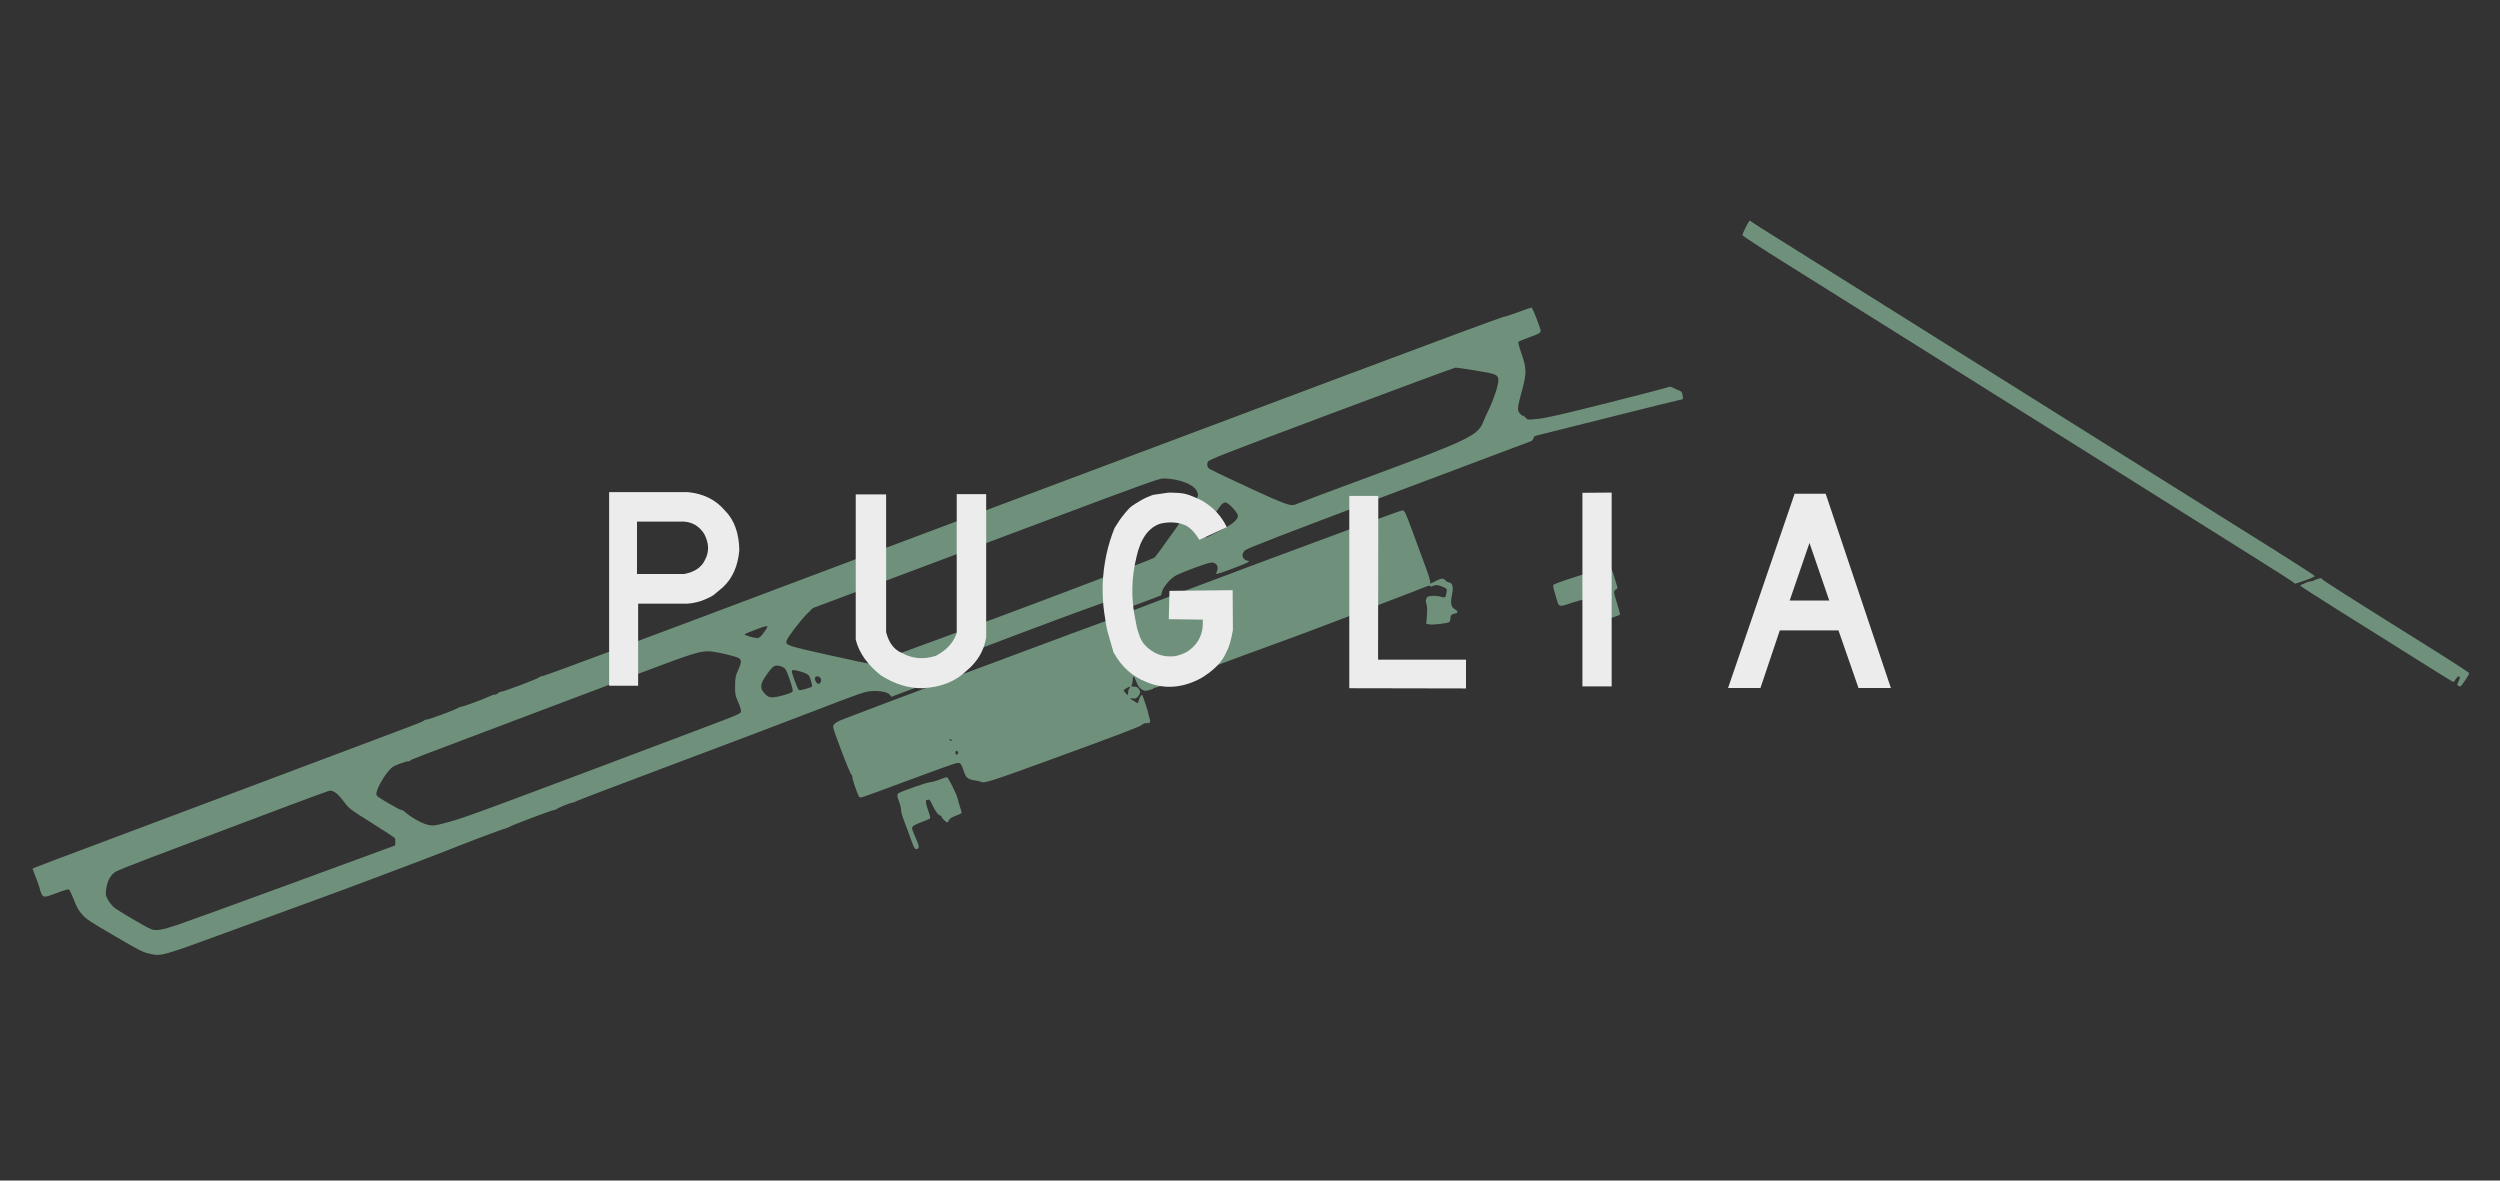
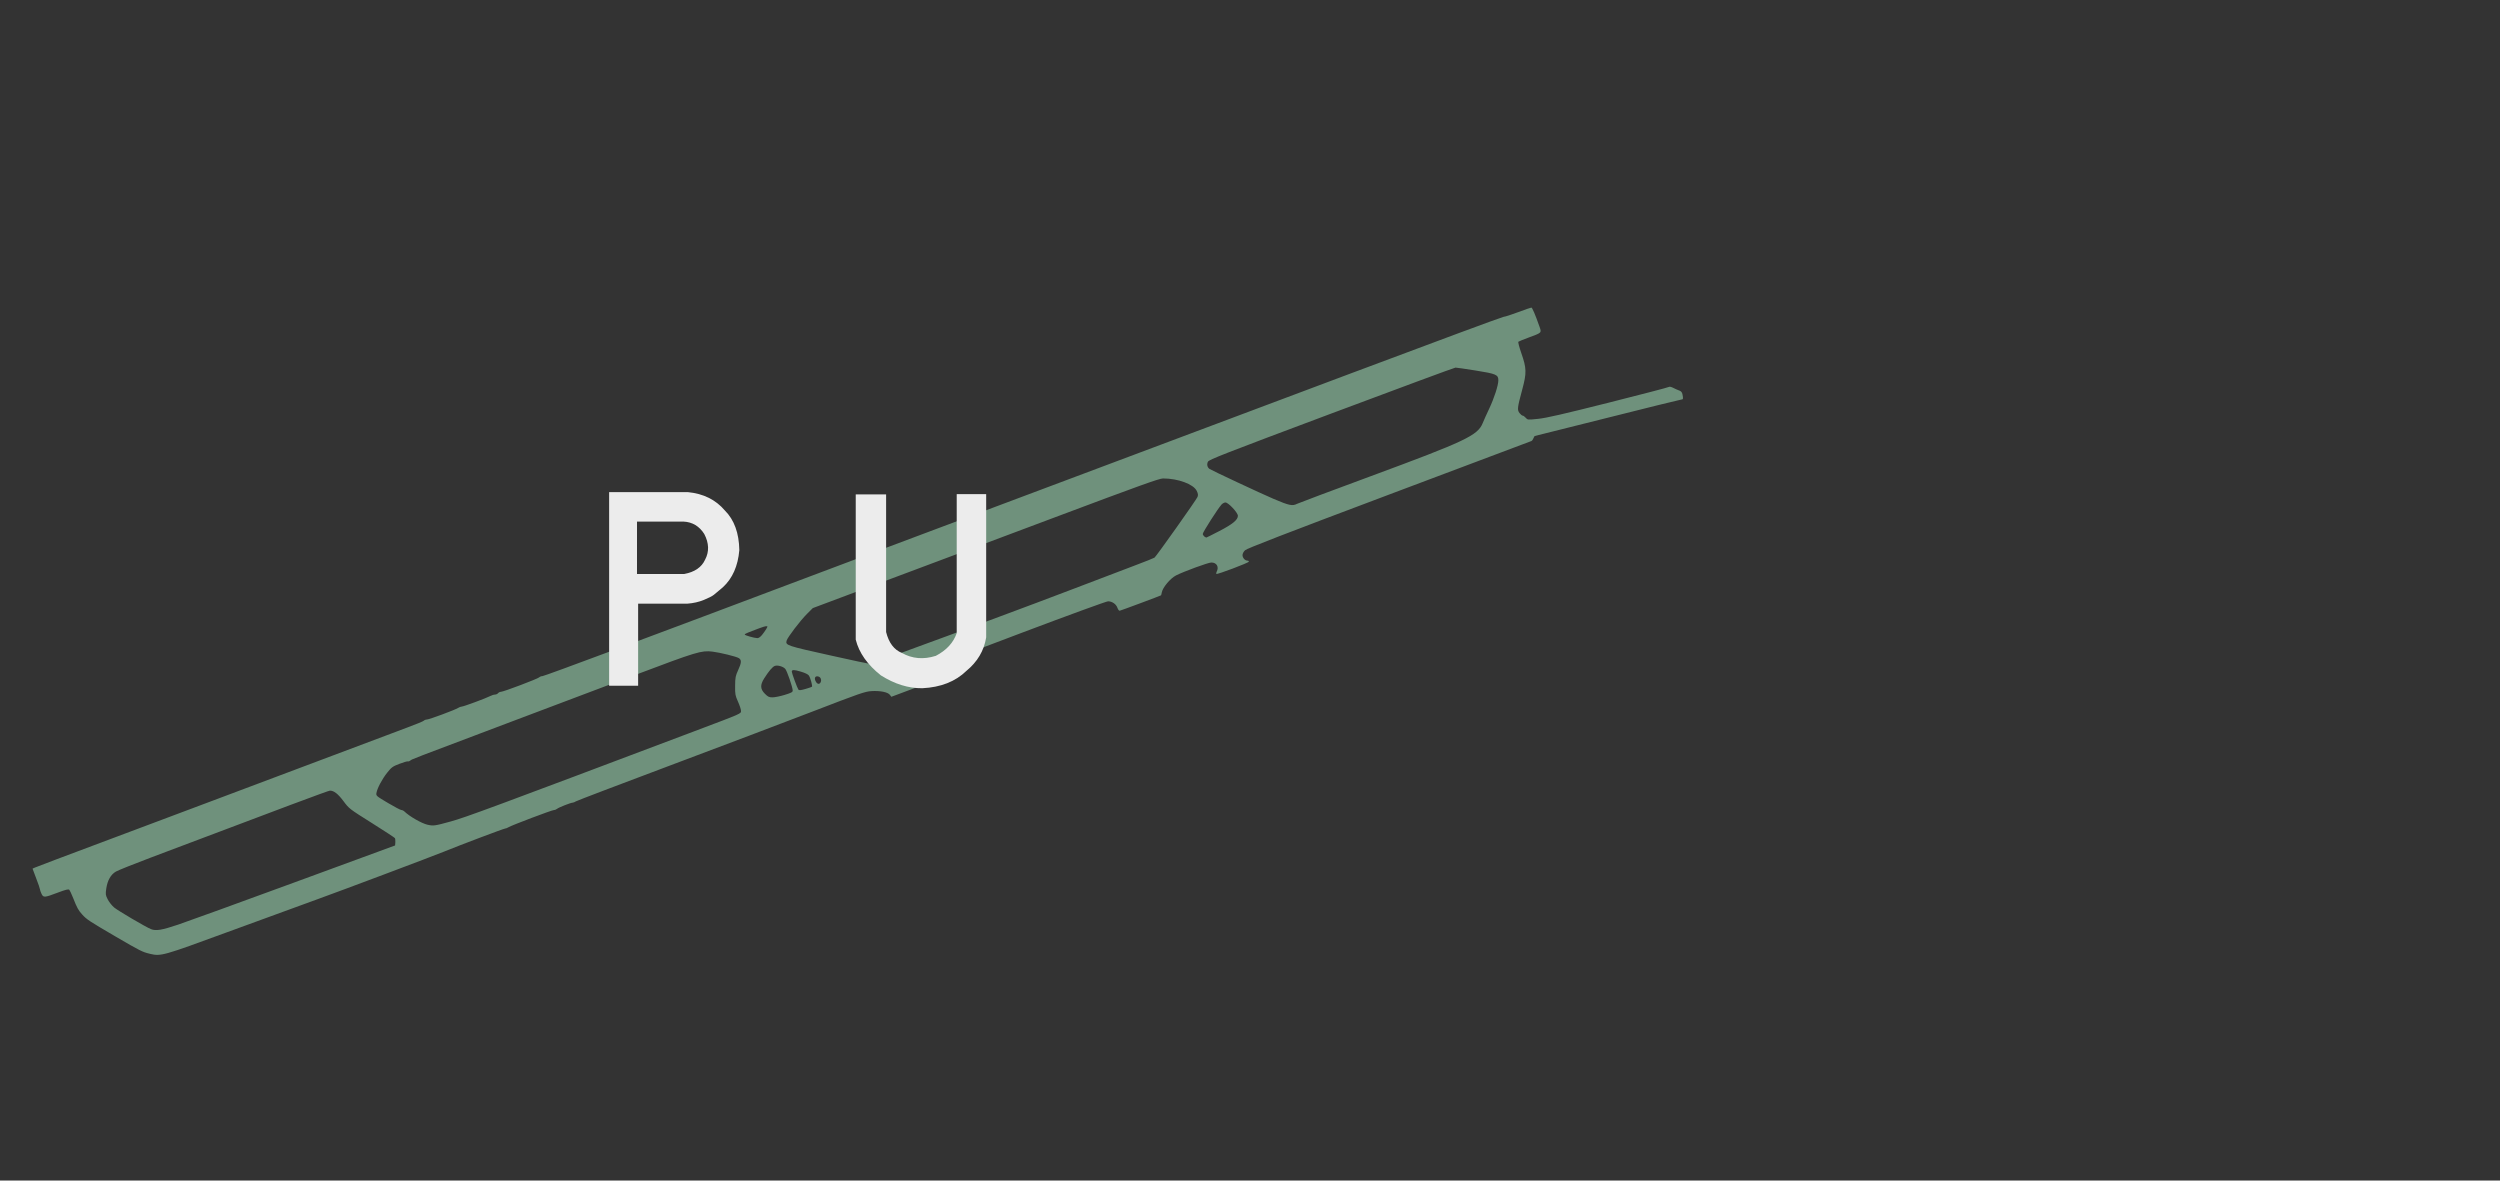
<svg xmlns="http://www.w3.org/2000/svg" xmlns:ns1="http://www.inkscape.org/namespaces/inkscape" xmlns:ns2="http://sodipodi.sourceforge.net/DTD/sodipodi-0.dtd" width="360" height="170" id="svg3132" version="1.1" ns1:version="0.48.0 r9654" ns2:docname="rgs-campania.svg">
  <defs id="defs3134" />
  <g ns1:label="Livello 1" ns1:groupmode="layer" id="layer1" transform="translate(0,-882.362)">
    <g id="g3657" transform="translate(81.429,-63.214)">
      <rect style="fill:#333333;fill-rule:evenodd;stroke:none" id="rect3302" width="360" height="170" x="-81.429" y="945.576" />
      <g style="fill:#6f917c" transform="matrix(0.133,0,0,0.133,219.088,697.184)" id="g3547">
        <path style="fill:#6f917c" d="m -2097.252,2900.289 c -8.079,-1.909 -10.437,-3.095 -37.133,-18.685 -28.534,-16.664 -31.291,-18.483 -36.118,-23.825 -4.244,-4.697 -5.572,-7.11 -9.778,-17.766 -1.71,-4.333 -3.641,-8.402 -4.29,-9.043 -0.9,-0.888 -3.913,-0.128 -12.681,3.197 -14.219,5.392 -15.302,5.459 -17.386,1.067 -0.888,-1.871 -1.616,-4.008 -1.619,-4.75 0,-0.742 -1.803,-5.977 -4,-11.633 -2.197,-5.656 -3.994,-10.445 -3.994,-10.641 0,-0.57 -0.602,-0.343 196.448,-74.236 103.428,-38.785 189.402,-71.104 191.052,-71.82 1.65,-0.715 10.152,-3.921 18.893,-7.124 8.741,-3.203 16.472,-6.402 17.179,-7.109 0.707,-0.707 2.213,-1.286 3.347,-1.286 2.462,0 30.55,-10.422 33.764,-12.528 1.236,-0.81 3.017,-1.472 3.958,-1.472 1.942,0 26.286,-8.999 30.859,-11.408 1.65,-0.869 3.957,-1.583 5.128,-1.586 1.17,0 2.688,-0.681 3.372,-1.506 0.685,-0.825 2.081,-1.5 3.102,-1.5 2.657,0 39.792,-14.038 41.407,-15.652 0.741,-0.741 2.363,-1.347 3.604,-1.347 2.027,0 120.629,-44.227 301.887,-112.574 36.025,-13.584 67.975,-25.593 71,-26.687 5.291,-1.914 154.599,-57.942 501.964,-188.364 89.905,-33.756 164.485,-61.374 165.733,-61.374 1.248,0 8.273,-2.25 15.61,-5 7.338,-2.75 13.831,-5 14.43,-5 0.999,0 4.106,7.284 8.884,20.825 2.313,6.555 2.529,6.342 -11.832,11.62 -5.659,2.079 -10.661,4.125 -11.116,4.546 -0.455,0.421 0.959,5.883 3.142,12.137 5.809,16.642 5.934,21.489 1.026,39.718 -5.322,19.767 -5.571,21.973 -2.864,25.404 1.194,1.512 2.731,2.75 3.417,2.75 0.686,0 2.152,1.041 3.259,2.314 2.003,2.304 2.062,2.309 13.43,1.145 8.764,-0.897 26.413,-4.943 75.918,-17.402 35.475,-8.928 64.985,-16.634 65.578,-17.125 0.66,-0.546 2.527,-0.153 4.812,1.012 2.054,1.047 4.99,2.342 6.526,2.877 2.027,0.707 2.97,1.858 3.438,4.201 0.983,4.913 0.826,5.465 -1.605,5.639 -1.237,0.089 -37.213,8.976 -79.946,19.75 -42.733,10.774 -77.957,19.589 -78.275,19.589 -0.318,0 -1.01,1.137 -1.538,2.526 -0.528,1.389 -1.53,2.726 -2.225,2.971 -0.696,0.245 -70.115,26.358 -154.265,58.027 -113.97,42.892 -153.702,58.253 -155.75,60.216 -1.649,1.58 -2.75,3.698 -2.75,5.292 0,2.962 2.726,5.968 5.412,5.968 0.965,0 1.584,0.513 1.375,1.14 -0.439,1.317 -33.866,13.929 -35.023,13.215 -0.423,-0.262 -0.318,-1.319 0.233,-2.349 2.801,-5.234 0.06,-10.005 -5.748,-10.005 -3.331,0 -29.811,9.695 -38.276,14.014 -6.102,3.113 -14.42,13.048 -15.37,18.359 -0.283,1.58 -0.646,3.003 -0.808,3.163 -0.409,0.404 -42.98,16.281 -44.664,16.658 -0.803,0.18 -1.87,-1.13 -2.579,-3.164 -1.403,-4.026 -5.718,-7.016 -10.135,-7.024 -1.696,0 -43.546,15.268 -93,33.936 -82.295,31.065 -90.191,34.242 -93.166,37.485 -3.602,3.928 -3.985,6.251 -1.744,10.584 1.859,3.595 4.093,2.4 -24.355,13.027 l -22.349,8.349 -1.651,-2.161 c -2.236,-2.928 -10.62,-4.586 -20.068,-3.969 -6.919,0.452 -12.397,2.352 -62.583,21.696 -30.25,11.66 -100,38.078 -155,58.706 -55,20.628 -100.997,38.143 -102.215,38.923 -1.218,0.779 -2.784,1.417 -3.479,1.417 -2.047,0 -15.166,5.159 -16.885,6.64 -0.868,0.748 -2.412,1.36 -3.431,1.36 -2.165,0 -45.938,16.553 -49.205,18.607 -1.218,0.766 -2.808,1.393 -3.533,1.393 -1.454,0 -49.151,18.008 -66.252,25.014 -12.206,5 -110.884,42.121 -137,51.537 -18.7,6.742 -62.869,22.869 -98.153,35.838 -69.671,25.608 -71.396,26.089 -83.347,23.266 z m 30.762,-31.633 c 9.756,-3.288 66.563,-23.908 126.238,-45.822 l 108.5,-39.844 0.261,-3.428 c 0.143,-1.885 -0.082,-3.928 -0.5,-4.54 -0.418,-0.612 -11.735,-8.017 -25.147,-16.456 -24.238,-15.25 -24.423,-15.393 -30.5,-23.543 -5.938,-7.964 -10.341,-11.389 -14.64,-11.389 -1.696,0 -46.497,16.743 -193.974,72.492 -18.425,6.965 -35.401,13.765 -37.723,15.112 -5.569,3.229 -9.155,9.477 -10.451,18.207 -0.957,6.449 -0.863,7.182 1.537,11.918 1.407,2.776 4.488,6.699 6.847,8.72 3.904,3.343 34.352,21.244 39.946,23.485 5.406,2.166 11.705,1.121 29.606,-4.912 z m 294.974,-111.628 c 15.914,-4.373 45.918,-15.486 264.264,-97.875 52.081,-19.652 50,-18.736 50,-22.016 0,-1.436 -1.451,-5.849 -3.225,-9.806 -2.974,-6.635 -3.217,-7.974 -3.128,-17.195 0.087,-8.964 0.421,-10.709 3.225,-16.843 3.733,-8.166 3.925,-11.089 0.859,-13.097 -2.601,-1.704 -20.559,-6.132 -28.746,-7.088 -11.85,-1.383 -17.046,0.188 -82.985,25.085 -34.375,12.979 -96.925,36.579 -139,52.444 -104.811,39.52 -103.243,38.916 -104.967,40.41 -0.843,0.731 -2.051,1.139 -2.685,0.908 -0.633,-0.231 -4.777,0.978 -9.209,2.687 -7.35,2.834 -8.508,3.674 -13.184,9.55 -5.52,6.937 -10.843,16.979 -11.656,21.987 -0.495,3.048 -0.267,3.246 12.405,10.781 7.1,4.222 13.671,7.676 14.602,7.676 0.931,0 2.506,0.787 3.499,1.75 5.394,5.227 18.499,12.731 24.694,14.14 6.518,1.482 7.729,1.314 25.235,-3.497 z m 361.514,-137.038 c 7.109,-2.17 8.75,-3.037 8.75,-4.627 0,-3.536 -6.183,-21.548 -8.106,-23.611 -2.432,-2.61 -8.386,-4.261 -11.331,-3.141 -2.473,0.94 -6.56,5.754 -11.437,13.47 -4.514,7.141 -4.311,11.604 0.756,16.672 3.317,3.317 4.518,3.884 8.25,3.895 2.402,0.01 8.305,-1.189 13.118,-2.658 z m 29.583,-8.855 c 0.765,-0.766 -1.621,-9.499 -3.3,-12.078 -0.862,-1.324 -4.099,-2.893 -8.919,-4.324 -7.366,-2.187 -9.614,-2.155 -9.614,0.138 0,1.597 6.075,18.034 7.18,19.428 0.693,0.874 2.567,0.695 7.506,-0.718 3.621,-1.036 6.837,-2.136 7.147,-2.447 z m 9.651,-5.452 c 0.782,-2.465 -0.322,-4.862 -2.568,-5.575 -3.899,-1.237 -5.219,2.222 -2.389,6.262 1.687,2.408 4.08,2.076 4.957,-0.687 z m 59.644,-21.099 c 2.861,-1.128 14.915,-5.588 26.787,-9.912 64.207,-23.383 141.268,-52.012 184.585,-68.574 26.95,-10.304 58,-22.123 69,-26.263 11,-4.14 20.546,-7.945 21.212,-8.455 2.067,-1.582 45.509,-62.872 46.587,-65.728 0.8,-2.119 0.609,-3.535 -0.891,-6.607 -3.541,-7.254 -20.271,-13.41 -36.444,-13.41 -4.084,0 -24.666,7.399 -117.209,42.136 -61.74,23.175 -115.072,43.177 -118.514,44.45 -3.442,1.273 -37.139,13.895 -74.88,28.05 l -68.621,25.736 -6.33,6.33 c -7.352,7.352 -21.176,25.517 -22.04,28.963 -1.266,5.046 -0.198,5.402 48.63,16.216 26.432,5.854 37.626,8.241 42.213,9.002 0.392,0.065 3.054,-0.804 5.915,-1.932 z m -123.451,-29.381 c 1.552,-1.887 3.636,-4.812 4.629,-6.5 1.753,-2.978 1.751,-3.069 -0.078,-3.069 -1.036,0 -4.549,1.052 -7.806,2.337 -3.257,1.285 -8.06,3.123 -10.672,4.083 -2.612,0.96 -4.75,2.11 -4.75,2.555 0,0.869 10.078,3.762 13.677,3.926 1.343,0.061 3.259,-1.216 5,-3.332 z m 495.238,-112.615 c 14.407,-7.472 20.085,-12.141 20.085,-16.514 0,-3.365 -10.337,-14.441 -13.478,-14.441 -1.195,0 -3.102,1.012 -4.236,2.25 -3.926,4.284 -20.286,29.91 -20.286,31.776 0,1.549 2.257,3.822 3.915,3.943 0.228,0.017 6.528,-3.14 14,-7.016 z m 84.144,-29.484 c 1.627,-0.842 37.718,-14.37 80.2,-30.063 102.016,-37.685 115.35,-43.998 120.721,-57.161 1.29,-3.16 4.479,-10.246 7.088,-15.746 5.409,-11.402 9.931,-25.394 9.931,-30.729 0,-6.094 -2.288,-7.081 -24.714,-10.656 -10.883,-1.735 -20.634,-3.145 -21.671,-3.135 -1.036,0.011 -61.47,22.358 -134.298,49.661 -117.757,44.147 -132.561,49.93 -133.745,52.25 -1.416,2.772 -0.777,5.924 1.565,7.724 1.792,1.377 56.532,26.976 69.362,32.437 17.135,7.294 20.535,8.014 25.558,5.417 z" id="path3543" ns1:connector-curvature="0" />
-         <path style="fill:#6f917c" d="m -1272.956,2777.256 c -1.853,-5.362 -5.094,-14.114 -7.204,-19.448 -2.109,-5.334 -3.792,-11.184 -3.74,-13 0.053,-1.816 -0.86,-5.777 -2.028,-8.802 -2.581,-6.685 -2.656,-8.655 -0.374,-9.835 5.523,-2.858 30.226,-11.393 33.673,-11.635 2.243,-0.157 6.968,-1.466 10.5,-2.908 3.532,-1.442 7.004,-2.622 7.716,-2.622 1.553,0 11.077,19.173 11.95,24.055 0.339,1.895 1.476,5.84 2.527,8.768 1.051,2.928 1.69,5.682 1.419,6.12 -0.271,0.438 -3.239,1.824 -6.596,3.079 -4.289,1.604 -6.37,2.981 -6.997,4.63 -0.491,1.291 -1.288,2.347 -1.771,2.347 -1.296,0 -6.171,-4.728 -6.171,-5.984 0,-0.594 -1.008,-1.453 -2.241,-1.909 -2.231,-0.825 -4.819,-4.67 -8.726,-12.96 -1.488,-3.158 -2.483,-4.188 -3.624,-3.75 -0.865,0.332 -1.761,0.604 -1.991,0.604 -1.101,0 -0.175,4.932 2.123,11.302 1.397,3.874 2.348,7.545 2.113,8.159 -0.235,0.613 -4.106,2.396 -8.603,3.961 -8.356,2.909 -11.051,4.646 -11.051,7.122 0,0.77 1.168,4 2.595,7.179 4.522,10.069 5.354,12.929 4.12,14.164 -2.77,2.77 -4.264,1.076 -7.619,-8.635 z m -56.527,-47.139 c -1.813,-2.934 -7.556,-19.703 -7.128,-20.816 0.283,-0.737 -0.263,-2.134 -1.213,-3.105 -0.95,-0.971 -5.97,-13.099 -11.155,-26.953 -9.395,-25.101 -9.421,-25.195 -7.5,-27.358 1.06,-1.194 3.727,-2.969 5.927,-3.946 10.818,-4.804 290.371,-109.335 292.743,-109.463 1.509,-0.081 3.534,-0.845 4.5,-1.696 2.832,-2.495 309.229,-116.917 312.165,-116.576 2.394,0.278 3.132,1.752 9.661,19.301 17.237,46.33 19.686,53.203 20.148,56.543 l 0.491,3.543 5.537,-2.793 c 6.554,-3.306 8.352,-3.449 10.705,-0.849 0.968,1.069 2.721,2.082 3.896,2.25 3.823,0.547 4.988,4.874 3.396,12.611 -2.029,9.861 -1.305,13.93 2.923,16.424 3.815,2.251 3.918,4.094 0.258,4.617 -3.438,0.491 -4.919,1.999 -4.937,5.027 -0.008,1.445 -0.384,3.209 -0.836,3.921 -0.998,1.574 -18.804,3.761 -22.685,2.787 l -2.714,-0.681 0.698,-8.926 c 0.466,-5.955 0.311,-10.016 -0.465,-12.2 -0.822,-2.313 -0.862,-4.05 -0.136,-5.923 0.898,-2.317 1.695,-2.701 6.341,-3.059 2.933,-0.227 7.074,0.185 9.244,0.919 4.676,1.581 5.537,0.953 6.279,-4.579 0.544,-4.058 0.494,-4.138 -3.829,-6.099 -4.98,-2.26 -8.097,-2.521 -11.073,-0.928 -1.512,0.809 -2.247,0.803 -2.758,-0.023 -0.488,-0.789 -2.322,-0.414 -6.123,1.252 -2.985,1.308 -18.252,7.226 -33.927,13.15 -15.675,5.924 -44.7,16.976 -64.5,24.559 -19.8,7.583 -48.15,18.145 -63,23.471 -14.85,5.326 -49.673,18.189 -77.385,28.586 -27.712,10.396 -51.198,18.902 -52.191,18.902 -0.993,0 -2.05,0.395 -2.348,0.877 -0.298,0.482 -2.63,1.403 -5.181,2.045 -4.247,1.069 -4.927,0.974 -8.037,-1.127 -2.439,-1.648 -3.994,-3.917 -5.512,-8.045 -2.412,-6.56 -3.846,-7.374 -3.846,-2.184 0,1.961 -0.466,4.436 -1.035,5.5 -0.931,1.74 -0.686,1.934 2.443,1.934 2.461,0 3.934,0.65 5.035,2.223 2.102,3.001 1.96,4.996 -0.589,8.235 -1.739,2.21 -2.781,2.653 -5.5,2.336 -1.845,-0.215 -3.355,-0.263 -3.355,-0.105 0,0.351 7.803,5.312 8.355,5.312 0.217,0 0.648,-1.238 0.958,-2.75 0.574,-2.806 3.255,-7.151 3.855,-6.248 0.721,1.084 5.973,16.621 6.252,18.498 0.164,1.1 0.893,3.948 1.621,6.329 1.126,3.686 1.11,4.467 -0.109,5.263 -0.787,0.514 -2.294,0.726 -3.347,0.472 -1.078,-0.26 -3.059,0.499 -4.532,1.737 -2.735,2.3 -22.871,9.939 -109.919,41.702 -51.316,18.725 -62.048,22.088 -64.454,20.199 -0.649,-0.509 -3.325,-1.205 -5.947,-1.547 -7.729,-1.007 -10.319,-2.881 -12.281,-8.886 -3.04,-9.3 -3.905,-10.449 -7.636,-10.143 -1.824,0.15 -25.546,8.62 -52.716,18.823 -27.17,10.203 -50.206,18.55 -51.191,18.55 -0.985,0 -2.038,-0.4 -2.34,-0.889 z m 107.431,-47.563 c 0,-0.734 -0.675,-1.593 -1.5,-1.91 -1.515,-0.581 -2.198,2.331 -0.861,3.668 0.907,0.907 2.361,-0.176 2.361,-1.758 z m -7,-13.548 c 0,-0.55 -0.787,-0.993 -1.75,-0.985 -1.496,0.013 -1.532,0.156 -0.25,0.985 1.887,1.22 2,1.22 2,0 z m 191,-51.8 c 0,-1.54 0.532,-3.333 1.183,-3.983 0.651,-0.651 0.915,-1.452 0.587,-1.78 -0.478,-0.478 -2.892,0.685 -6.618,3.192 -0.54,0.363 3.252,5.304 4.098,5.34 0.412,0.017 0.75,-1.229 0.75,-2.769 z m 1440.037,-7.157 c -1.271,-0.803 -1.239,-1.396 0.25,-4.518 2.09,-4.383 2.146,-5.525 0.27,-5.525 -0.794,0 -2.241,1.35 -3.216,3 -0.975,1.65 -2.142,3 -2.594,3 -0.452,0 -19.593,-11.84 -42.534,-26.311 -22.942,-14.471 -60.038,-37.759 -82.437,-51.75 -22.398,-13.991 -40.736,-25.79 -40.75,-26.22 -0.014,-0.43 0.762,-1.015 1.724,-1.301 0.963,-0.286 3.024,-1.172 4.581,-1.969 1.557,-0.797 3.845,-1.449 5.083,-1.449 1.239,0 2.582,-0.33 2.985,-0.733 0.403,-0.403 2.532,-1.264 4.731,-1.914 3.291,-0.972 4.093,-0.934 4.533,0.212 0.476,1.241 23.84,16.081 129.58,82.306 16.359,10.246 29.747,19.093 29.75,19.661 0.01,1.451 -8.28,13.803 -9.494,14.15 -0.55,0.157 -1.659,-0.131 -2.463,-0.64 z m -938.345,-81.085 c -2.328,-7.482 -4.348,-12.273 -5.335,-12.651 -0.873,-0.335 -6.824,1.071 -13.223,3.125 -18.288,5.871 -16.204,6.469 -20.032,-5.753 -1.807,-5.77 -3.132,-11.286 -2.944,-12.258 0.265,-1.37 6.953,-3.851 29.841,-11.068 16.225,-5.116 30.253,-9.313 31.172,-9.327 1.528,-0.024 3.567,5.333 8.435,22.163 0.297,1.028 -0.314,2.118 -1.559,2.785 -2.717,1.454 -2.606,2.652 1.428,15.436 1.894,6.001 3.223,11.268 2.953,11.704 -0.616,0.997 -22.542,7.886 -25.1,7.886 -1.542,0 -2.581,-2.219 -5.638,-12.042 z m 757.808,-32.306 c -3.567,-2.616 -35.764,-22.894 -182.5,-114.942 -22.825,-14.318 -52.975,-33.232 -67,-42.031 -14.025,-8.799 -47.55,-29.82 -74.5,-46.714 -26.95,-16.894 -78.7,-49.352 -115,-72.129 -36.3,-22.777 -86.118,-53.995 -110.707,-69.374 -24.589,-15.379 -44.727,-28.537 -44.75,-29.24 -0.046,-1.364 5.487,-12.848 7.236,-15.019 0.575,-0.714 1.31,-0.897 1.633,-0.408 0.703,1.063 5.188,3.913 69.088,43.914 27.225,17.043 65.475,41.023 85,53.29 19.525,12.267 55.975,35.135 81,50.818 53.737,33.677 138.919,87.099 223,139.855 33.275,20.878 81.3,50.98 106.722,66.894 25.422,15.914 46.109,29.309 45.972,29.767 -0.285,0.95 -6.423,3.505 -15.194,6.323 l -6,1.928 -4,-2.933 z" id="path3545" ns1:connector-curvature="0" />
      </g>
      <g transform="translate(-501.363,265.915)" id="text3304" style="font-size:32.381px;font-style:normal;font-variant:normal;font-weight:normal;font-stretch:normal;text-align:center;line-height:125%;letter-spacing:0px;word-spacing:0px;text-anchor:middle;fill:#ececec;fill-opacity:1;stroke:none;font-family:ICAO_new;-inkscape-font-specification:ICAO_new">
        <path ns1:connector-curvature="0" id="path3386" d="m 511.663,754.769 6.703,0 c 1.273,0.065 2.267,0.659 2.979,1.782 0.69,1.317 0.734,2.547 0.129,3.691 -0.497,1.101 -1.501,1.792 -3.012,2.072 l -6.8,0 z m -4.015,-4.241 0,27.88 4.177,0 0,-11.819 7.091,0 c 0.864,-0.065 1.652,-0.243 2.364,-0.535 0.712,-0.291 1.198,-0.539 1.457,-0.745 0.259,-0.205 0.691,-0.567 1.295,-1.085 1.381,-1.274 2.169,-3.055 2.364,-5.343 -0.043,-2.461 -0.734,-4.361 -2.072,-5.699 -1.317,-1.554 -3.098,-2.439 -5.342,-2.655 z" />
        <path ns1:connector-curvature="0" id="path3388" d="m 543.16,750.852 0,20.918 c 0.475,1.899 1.684,3.615 3.627,5.149 1.986,1.252 3.973,1.867 5.959,1.846 2.655,-0.13 4.77,-0.961 6.346,-2.494 1.598,-1.316 2.548,-2.924 2.85,-4.824 l 0,-20.627 -4.242,0 0,20.011 c -0.475,1.382 -1.479,2.472 -3.011,3.271 -1.77,0.561 -3.4,0.421 -4.89,-0.421 -1.123,-0.453 -1.878,-1.457 -2.267,-3.011 l 0,-19.817 z" />
-         <path ns1:connector-curvature="0" id="path3390" d="m 597.435,764.646 -9.099,0.097 -0.097,4.08 4.89,0.064 c 0.129,2.073 -0.659,3.638 -2.364,4.696 -0.497,0.237 -0.939,0.404 -1.328,0.502 -0.389,0.097 -0.874,0.124 -1.457,0.081 -0.583,-0.043 -1.176,-0.216 -1.781,-0.518 -0.54,-0.323 -0.987,-0.669 -1.343,-1.036 -0.356,-0.367 -0.631,-0.826 -0.826,-1.377 -0.194,-0.551 -0.319,-0.939 -0.373,-1.166 -0.054,-0.227 -0.146,-0.696 -0.276,-1.408 -0.582,-2.893 -0.517,-5.807 0.195,-8.743 0.583,-2.677 1.738,-4.297 3.465,-4.858 1.36,-0.302 2.591,-0.205 3.692,0.292 0.69,0.389 1.327,1.069 1.91,2.041 l 3.951,-1.813 c -0.777,-1.619 -1.965,-2.893 -3.562,-3.821 -0.648,-0.323 -1.236,-0.582 -1.764,-0.777 -0.529,-0.194 -1.079,-0.308 -1.651,-0.34 -0.572,-0.033 -0.966,-0.049 -1.182,-0.049 -0.216,2e-5 -0.653,0.054 -1.311,0.162 -0.658,0.108 -1.031,0.162 -1.117,0.162 -0.648,0.216 -1.241,0.481 -1.781,0.794 -0.54,0.313 -0.961,0.577 -1.263,0.793 -0.302,0.216 -0.653,0.572 -1.052,1.069 -0.4,0.497 -0.648,0.821 -0.745,0.971 -0.097,0.151 -0.34,0.529 -0.728,1.133 -1.015,2.482 -1.587,5.159 -1.716,8.03 -0.043,1.403 0.026,2.774 0.21,4.113 0.183,1.339 0.351,2.283 0.502,2.834 0.151,0.55 0.432,1.527 0.842,2.93 1.144,2.094 2.741,3.529 4.792,4.307 2.548,1.057 5.16,0.863 7.836,-0.583 0.82,-0.497 1.516,-1.02 2.089,-1.571 0.572,-0.55 1.02,-1.139 1.344,-1.764 0.324,-0.626 0.561,-1.198 0.712,-1.716 0.151,-0.518 0.292,-1.134 0.421,-1.846 z" />
-         <path ns1:connector-curvature="0" id="path3392" d="m 614.232,751.078 0,27.686 16.806,0.032 0,-4.144 -12.661,0 0.032,-23.573 z" />
-         <path ns1:connector-curvature="0" id="path3394" d="m 647.802,750.625 0,27.88 4.21,0 0,-27.913 z" />
-         <path ns1:connector-curvature="0" id="path3396" d="m 683.348,766.135 -5.699,0 2.849,-8.29 z m 8.872,12.597 -9.39,-27.978 -4.469,0 -9.585,27.978 4.663,0 2.785,-8.29 8.451,0 2.883,8.29 z" />
      </g>
    </g>
  </g>
</svg>